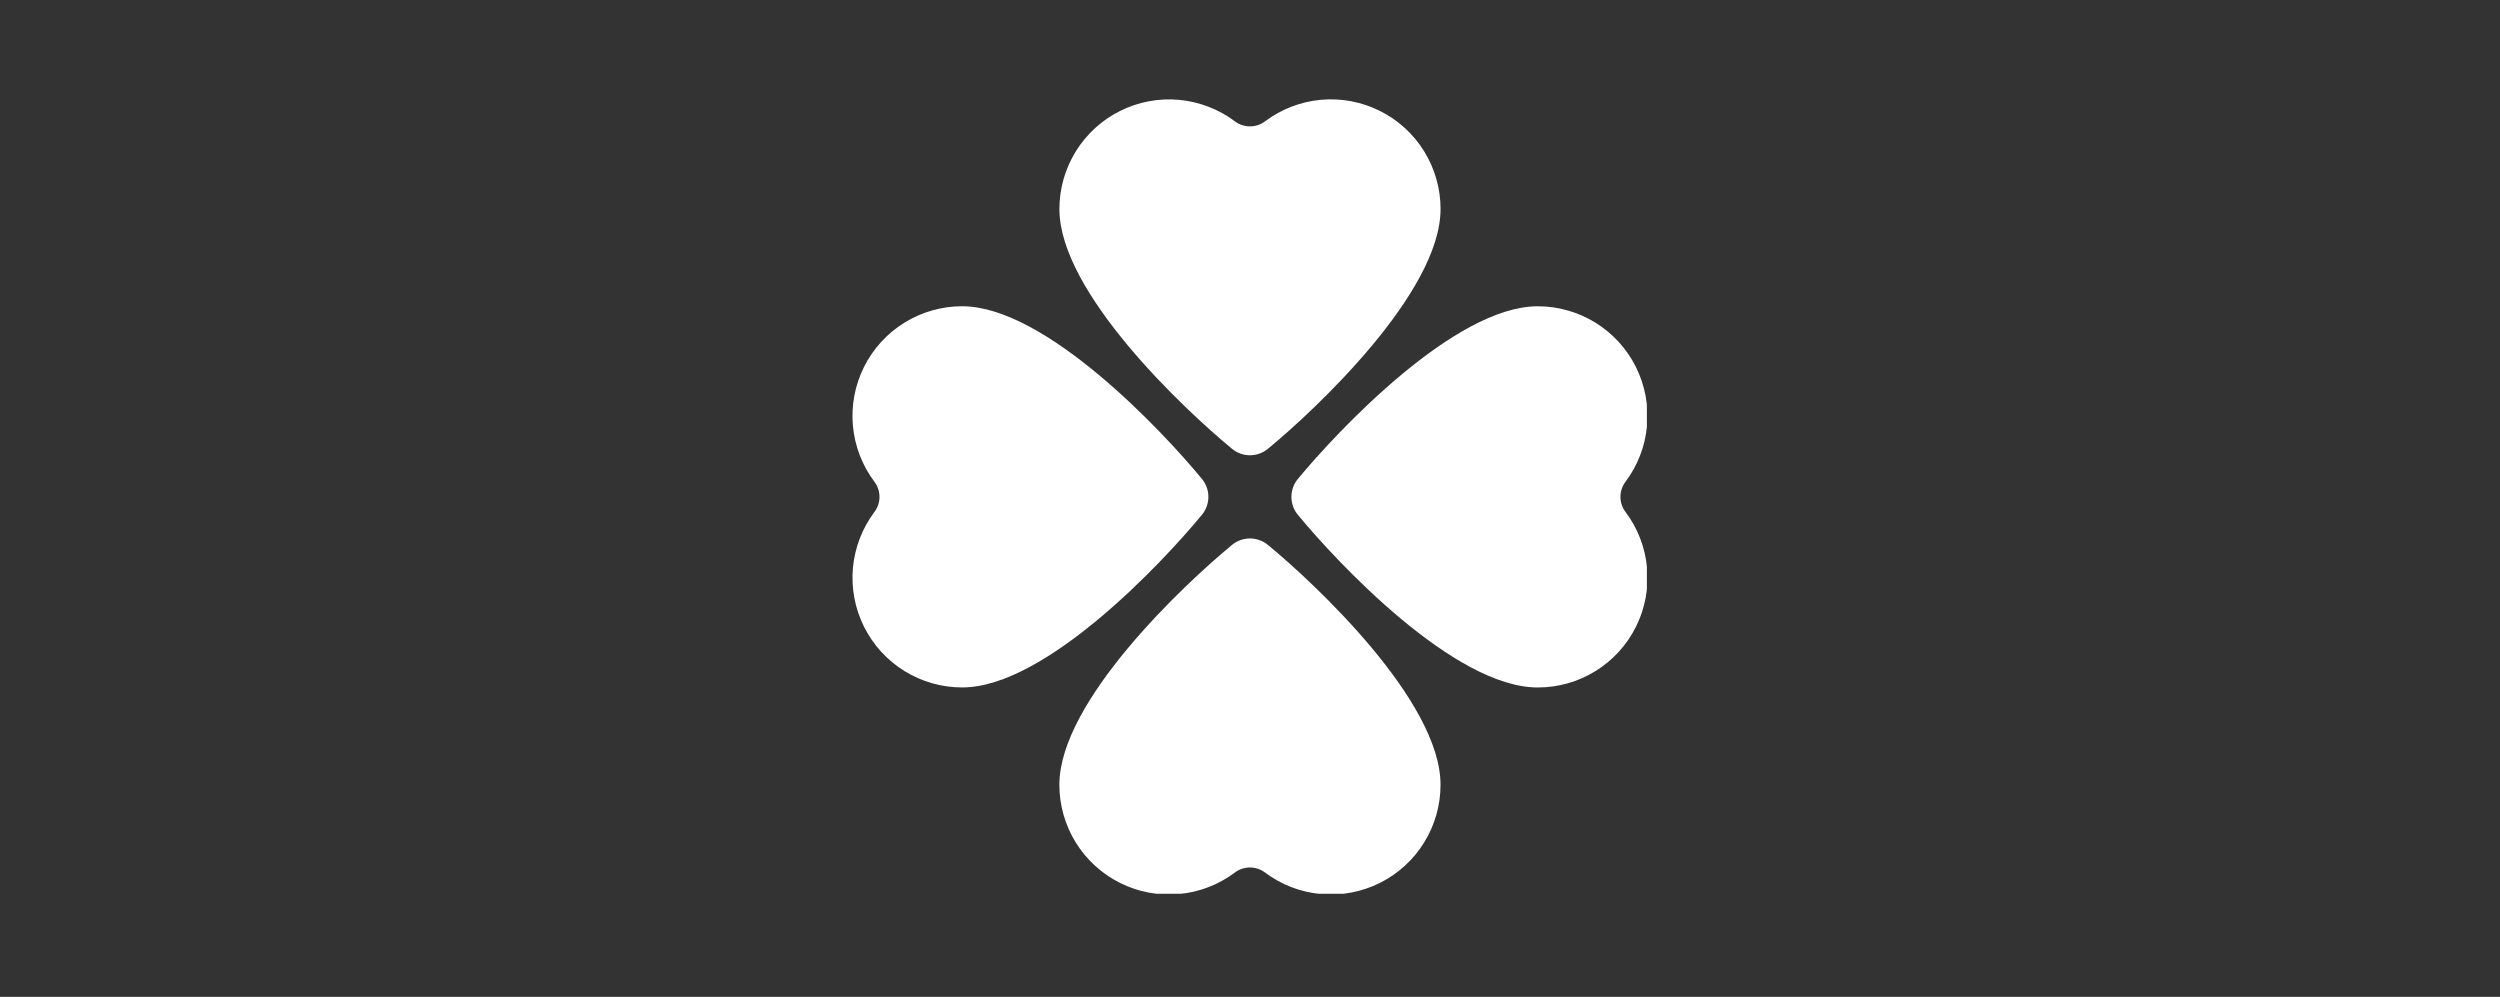
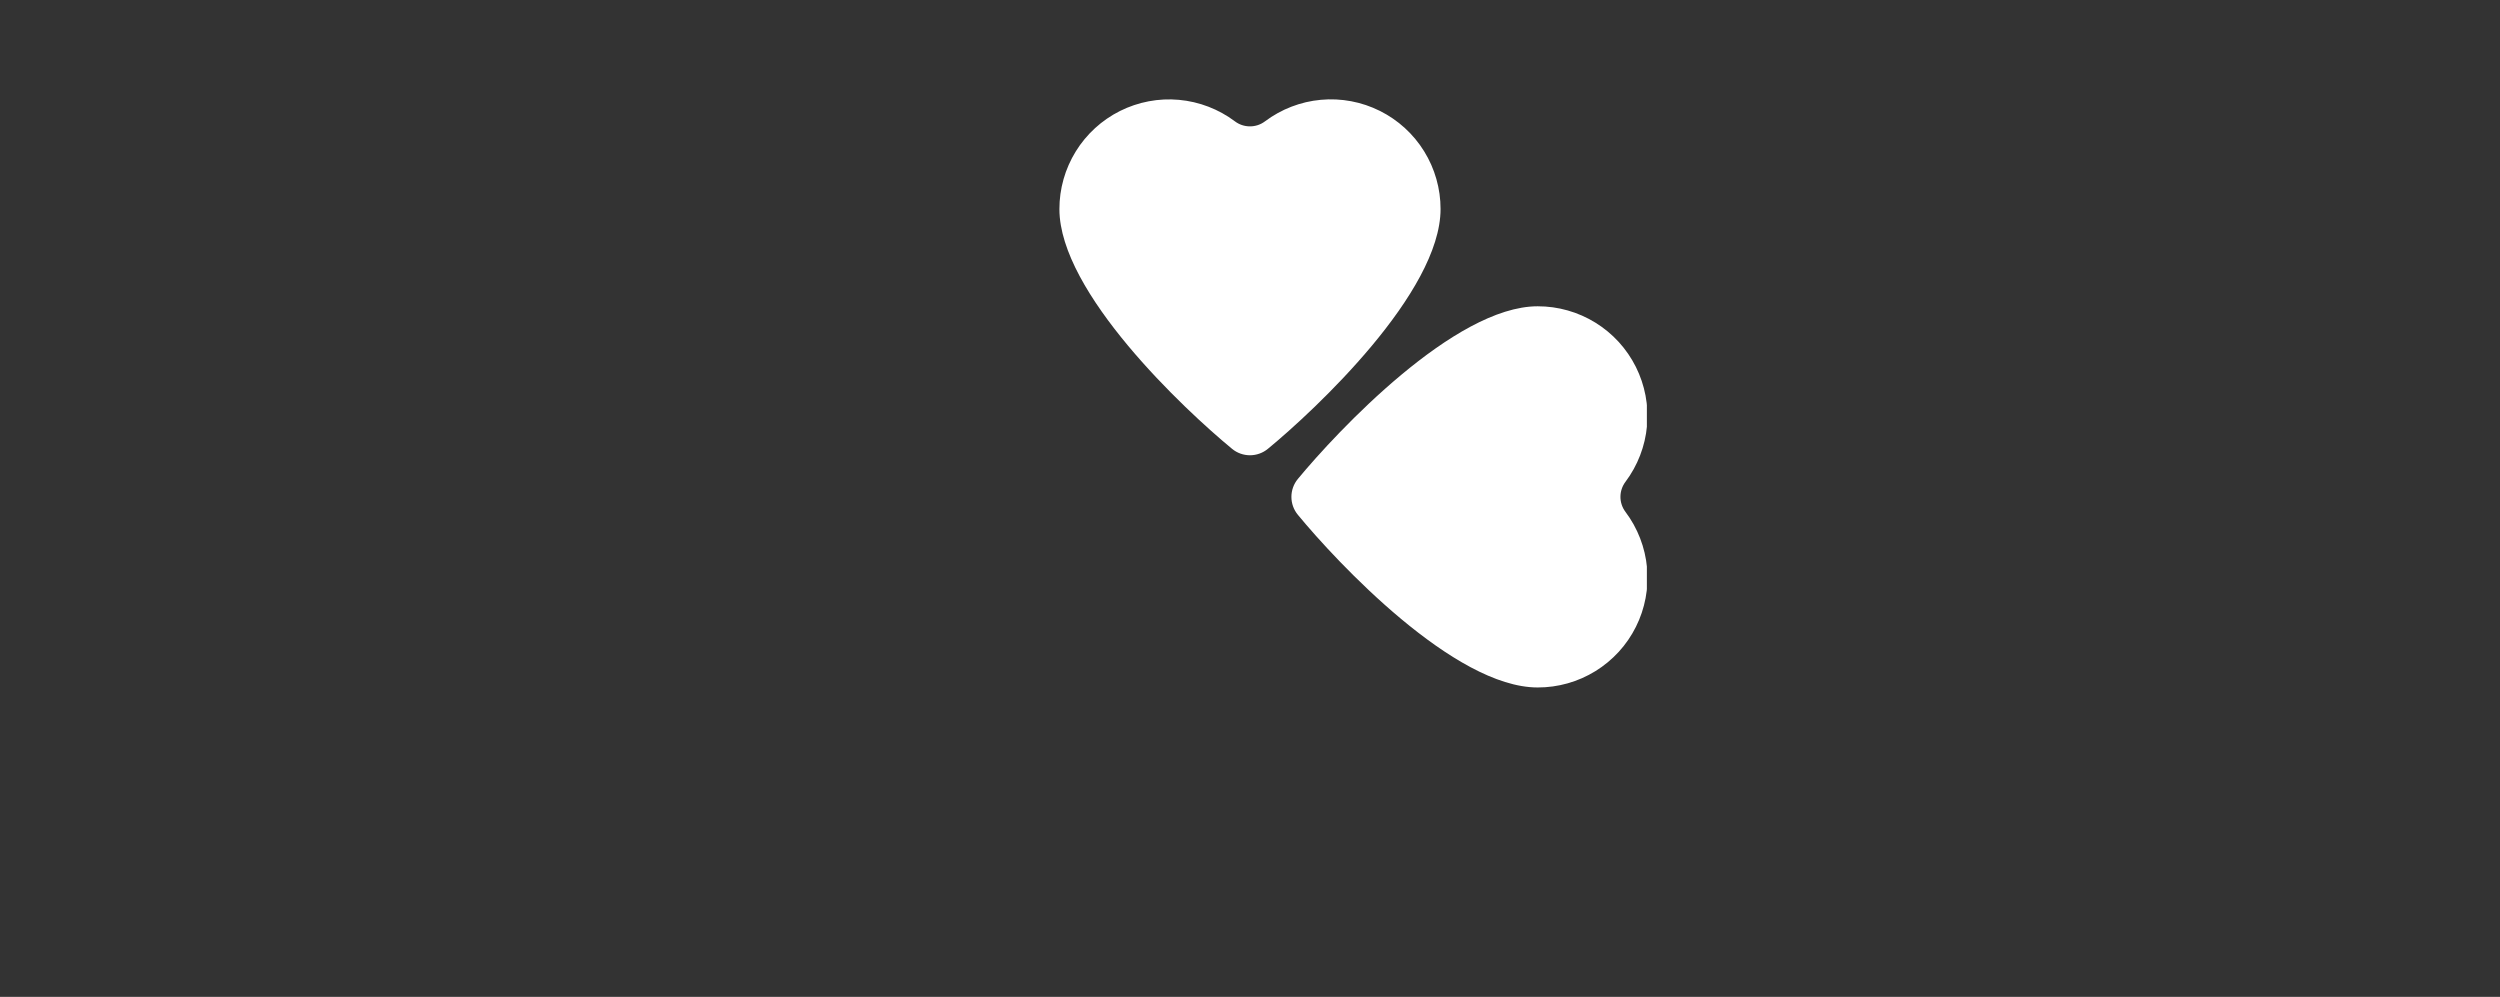
<svg xmlns="http://www.w3.org/2000/svg" version="1.0" preserveAspectRatio="xMidYMid meet" height="319" viewBox="0 0 600 239.25" zoomAndPan="magnify" width="800">
  <rect x="0" y="0" width="600" height="239.25" fill="#333333" stroke="none" />
  <defs>
    <clipPath id="472347214e">
      <path clip-rule="nonzero" d="M 254 23.852 L 346 23.852 L 346 110 L 254 110 Z M 254 23.852" />
    </clipPath>
    <clipPath id="aa0596cf52">
-       <path clip-rule="nonzero" d="M 254 129 L 346 129 L 346 214.504 L 254 214.504 Z M 254 129" />
-     </clipPath>
+       </clipPath>
    <clipPath id="4a6ffaf80a">
      <path clip-rule="nonzero" d="M 309 73 L 395.25 73 L 395.25 165 L 309 165 Z M 309 73" />
    </clipPath>
    <clipPath id="cb94b21dce">
-       <path clip-rule="nonzero" d="M 204.598 73 L 291 73 L 291 165 L 204.598 165 Z M 204.598 73" />
-     </clipPath>
+       </clipPath>
  </defs>
  <g clip-path="url(#472347214e)">
    <path fill-rule="nonzero" fill-opacity="1" d="M 295.688 107.715 C 296.293 108.215 296.965 108.598 297.703 108.863 C 298.445 109.129 299.207 109.262 299.992 109.262 C 300.777 109.262 301.539 109.129 302.277 108.863 C 303.02 108.598 303.691 108.215 304.297 107.715 C 315.684 98.348 345.734 70.184 345.734 50.164 C 345.734 48.945 345.652 47.734 345.484 46.531 C 345.316 45.324 345.062 44.137 344.73 42.965 C 344.398 41.797 343.988 40.652 343.496 39.539 C 343.004 38.426 342.438 37.352 341.797 36.316 C 341.16 35.281 340.449 34.297 339.672 33.359 C 338.895 32.422 338.059 31.543 337.16 30.723 C 336.262 29.902 335.309 29.148 334.305 28.461 C 333.301 27.773 332.258 27.156 331.168 26.613 C 330.078 26.07 328.957 25.605 327.805 25.215 C 326.652 24.828 325.477 24.52 324.281 24.297 C 323.082 24.07 321.879 23.93 320.664 23.871 C 319.445 23.812 318.234 23.84 317.02 23.953 C 315.809 24.062 314.609 24.254 313.426 24.531 C 312.242 24.809 311.082 25.168 309.945 25.605 C 308.809 26.043 307.711 26.555 306.645 27.148 C 305.582 27.738 304.562 28.398 303.59 29.129 C 303.07 29.52 302.504 29.816 301.887 30.023 C 301.27 30.227 300.637 30.328 299.988 30.328 C 299.34 30.328 298.707 30.227 298.09 30.023 C 297.473 29.816 296.906 29.52 296.387 29.129 C 295.41 28.398 294.395 27.738 293.328 27.148 C 292.266 26.559 291.164 26.047 290.027 25.609 C 288.891 25.172 287.73 24.816 286.547 24.539 C 285.359 24.266 284.164 24.07 282.949 23.961 C 281.738 23.852 280.523 23.824 279.309 23.883 C 278.094 23.941 276.887 24.086 275.691 24.312 C 274.496 24.539 273.32 24.844 272.168 25.234 C 271.016 25.621 269.895 26.09 268.805 26.633 C 267.719 27.176 266.672 27.793 265.668 28.484 C 264.664 29.172 263.715 29.926 262.816 30.75 C 261.918 31.57 261.082 32.449 260.305 33.387 C 259.527 34.324 258.82 35.309 258.184 36.344 C 257.543 37.383 256.977 38.457 256.488 39.57 C 255.996 40.684 255.586 41.824 255.254 42.996 C 254.922 44.168 254.672 45.355 254.504 46.562 C 254.34 47.766 254.254 48.977 254.258 50.195 C 254.258 70.184 284.305 98.348 295.688 107.715 Z M 295.688 107.715" fill="#ffffff" />
  </g>
  <g clip-path="url(#aa0596cf52)">
    <path fill-rule="nonzero" fill-opacity="1" d="M 304.297 130.777 C 303.691 130.277 303.02 129.895 302.277 129.629 C 301.539 129.363 300.777 129.23 299.992 129.23 C 299.207 129.23 298.445 129.363 297.703 129.629 C 296.965 129.895 296.293 130.277 295.688 130.777 C 284.297 140.145 254.25 168.309 254.25 188.328 C 254.246 189.547 254.328 190.758 254.496 191.965 C 254.664 193.168 254.914 194.359 255.246 195.531 C 255.578 196.699 255.988 197.844 256.477 198.957 C 256.969 200.07 257.535 201.148 258.172 202.184 C 258.812 203.219 259.52 204.203 260.297 205.141 C 261.074 206.078 261.91 206.961 262.809 207.781 C 263.707 208.602 264.66 209.355 265.66 210.047 C 266.664 210.734 267.711 211.352 268.801 211.898 C 269.887 212.441 271.012 212.91 272.164 213.297 C 273.316 213.688 274.492 213.992 275.688 214.219 C 276.883 214.445 278.09 214.586 279.305 214.645 C 280.523 214.703 281.734 214.676 282.949 214.566 C 284.16 214.457 285.359 214.266 286.547 213.988 C 287.73 213.711 288.891 213.355 290.027 212.918 C 291.164 212.48 292.262 211.965 293.328 211.375 C 294.395 210.785 295.41 210.125 296.387 209.395 C 296.906 209.004 297.473 208.707 298.09 208.5 C 298.707 208.297 299.34 208.195 299.988 208.195 C 300.637 208.195 301.27 208.297 301.887 208.5 C 302.504 208.707 303.07 209.004 303.59 209.395 C 304.562 210.125 305.582 210.785 306.648 211.375 C 307.711 211.965 308.812 212.48 309.949 212.918 C 311.086 213.355 312.246 213.711 313.43 213.988 C 314.617 214.266 315.816 214.457 317.027 214.566 C 318.238 214.676 319.453 214.703 320.668 214.645 C 321.887 214.586 323.09 214.445 324.289 214.219 C 325.484 213.992 326.66 213.688 327.812 213.297 C 328.965 212.91 330.086 212.441 331.176 211.898 C 332.266 211.352 333.309 210.734 334.312 210.047 C 335.316 209.355 336.266 208.602 337.164 207.781 C 338.062 206.961 338.902 206.078 339.68 205.141 C 340.453 204.203 341.164 203.219 341.801 202.184 C 342.441 201.148 343.008 200.07 343.496 198.957 C 343.988 197.844 344.398 196.699 344.73 195.531 C 345.062 194.359 345.312 193.168 345.477 191.965 C 345.645 190.758 345.727 189.547 345.727 188.328 C 345.727 168.309 315.684 140.145 304.297 130.777 Z M 304.297 130.777" fill="#ffffff" />
  </g>
  <g clip-path="url(#4a6ffaf80a)">
    <path fill-rule="nonzero" fill-opacity="1" d="M 390.105 115.645 C 390.836 114.672 391.496 113.652 392.086 112.586 C 392.676 111.523 393.191 110.422 393.629 109.285 C 394.066 108.148 394.422 106.988 394.699 105.805 C 394.977 104.617 395.168 103.418 395.277 102.207 C 395.387 100.996 395.414 99.781 395.355 98.566 C 395.297 97.348 395.156 96.145 394.93 94.945 C 394.703 93.75 394.395 92.574 394.008 91.422 C 393.617 90.27 393.152 89.148 392.609 88.059 C 392.062 86.969 391.445 85.926 390.758 84.922 C 390.066 83.918 389.312 82.965 388.492 82.066 C 387.668 81.168 386.789 80.332 385.852 79.555 C 384.914 78.781 383.93 78.07 382.895 77.434 C 381.855 76.793 380.781 76.227 379.668 75.738 C 378.555 75.246 377.41 74.836 376.238 74.504 C 375.07 74.172 373.879 73.922 372.676 73.754 C 371.469 73.59 370.258 73.508 369.039 73.508 C 349.09 73.508 320.895 103.559 311.488 114.945 C 310.988 115.551 310.602 116.223 310.336 116.965 C 310.07 117.703 309.938 118.465 309.938 119.25 C 309.938 120.035 310.07 120.797 310.336 121.539 C 310.602 122.277 310.988 122.949 311.488 123.555 C 320.855 134.941 349.02 164.992 369.039 164.992 C 370.258 164.996 371.469 164.914 372.676 164.746 C 373.883 164.578 375.07 164.332 376.242 164 C 377.414 163.668 378.559 163.258 379.676 162.766 C 380.789 162.273 381.863 161.711 382.902 161.07 C 383.938 160.43 384.926 159.723 385.863 158.945 C 386.801 158.168 387.68 157.332 388.504 156.434 C 389.324 155.535 390.082 154.582 390.77 153.578 C 391.461 152.574 392.078 151.527 392.621 150.438 C 393.164 149.348 393.633 148.227 394.02 147.074 C 394.41 145.918 394.715 144.742 394.941 143.547 C 395.168 142.348 395.309 141.145 395.367 139.926 C 395.426 138.711 395.398 137.496 395.289 136.281 C 395.18 135.07 394.984 133.871 394.707 132.684 C 394.43 131.496 394.07 130.336 393.633 129.199 C 393.195 128.062 392.68 126.965 392.09 125.898 C 391.5 124.832 390.836 123.816 390.105 122.84 C 389.715 122.32 389.418 121.754 389.215 121.141 C 389.008 120.523 388.906 119.891 388.906 119.242 C 388.906 118.594 389.008 117.961 389.215 117.348 C 389.418 116.73 389.715 116.164 390.105 115.645 Z M 390.105 115.645" fill="#ffffff" />
  </g>
  <g clip-path="url(#cb94b21dce)">
-     <path fill-rule="nonzero" fill-opacity="1" d="M 288.465 123.547 C 288.965 122.941 289.348 122.27 289.613 121.531 C 289.879 120.789 290.012 120.027 290.012 119.242 C 290.012 118.457 289.879 117.695 289.613 116.957 C 289.348 116.215 288.965 115.543 288.465 114.938 C 279.098 103.551 250.934 73.5 230.914 73.5 C 229.695 73.5 228.484 73.582 227.277 73.75 C 226.074 73.918 224.887 74.168 223.715 74.504 C 222.543 74.836 221.402 75.246 220.289 75.738 C 219.176 76.23 218.102 76.797 217.066 77.434 C 216.031 78.074 215.047 78.785 214.109 79.562 C 213.172 80.34 212.293 81.176 211.473 82.074 C 210.652 82.973 209.898 83.926 209.211 84.93 C 208.52 85.93 207.906 86.977 207.363 88.066 C 206.816 89.156 206.352 90.277 205.965 91.43 C 205.578 92.582 205.27 93.758 205.047 94.953 C 204.82 96.148 204.68 97.355 204.621 98.57 C 204.562 99.789 204.59 101 204.699 102.211 C 204.812 103.426 205.004 104.625 205.281 105.809 C 205.559 106.992 205.914 108.152 206.352 109.289 C 206.793 110.426 207.305 111.523 207.895 112.59 C 208.484 113.652 209.148 114.672 209.879 115.645 C 210.27 116.164 210.566 116.73 210.77 117.348 C 210.977 117.965 211.078 118.598 211.078 119.246 C 211.078 119.895 210.977 120.527 210.77 121.145 C 210.566 121.762 210.27 122.328 209.879 122.848 C 209.148 123.824 208.488 124.84 207.895 125.906 C 207.305 126.969 206.793 128.07 206.355 129.207 C 205.918 130.344 205.562 131.504 205.285 132.688 C 205.008 133.875 204.816 135.074 204.703 136.285 C 204.594 137.5 204.57 138.711 204.629 139.93 C 204.688 141.145 204.828 142.352 205.055 143.547 C 205.281 144.742 205.586 145.918 205.977 147.07 C 206.363 148.223 206.832 149.344 207.375 150.434 C 207.918 151.523 208.535 152.57 209.227 153.574 C 209.914 154.574 210.672 155.527 211.492 156.426 C 212.312 157.324 213.191 158.16 214.129 158.938 C 215.066 159.715 216.055 160.422 217.09 161.062 C 218.125 161.699 219.199 162.266 220.316 162.754 C 221.43 163.246 222.57 163.656 223.742 163.988 C 224.914 164.32 226.102 164.57 227.309 164.738 C 228.516 164.902 229.727 164.988 230.941 164.984 C 250.934 164.977 279.098 134.934 288.465 123.547 Z M 288.465 123.547" fill="#ffffff" />
-   </g>
+     </g>
</svg>